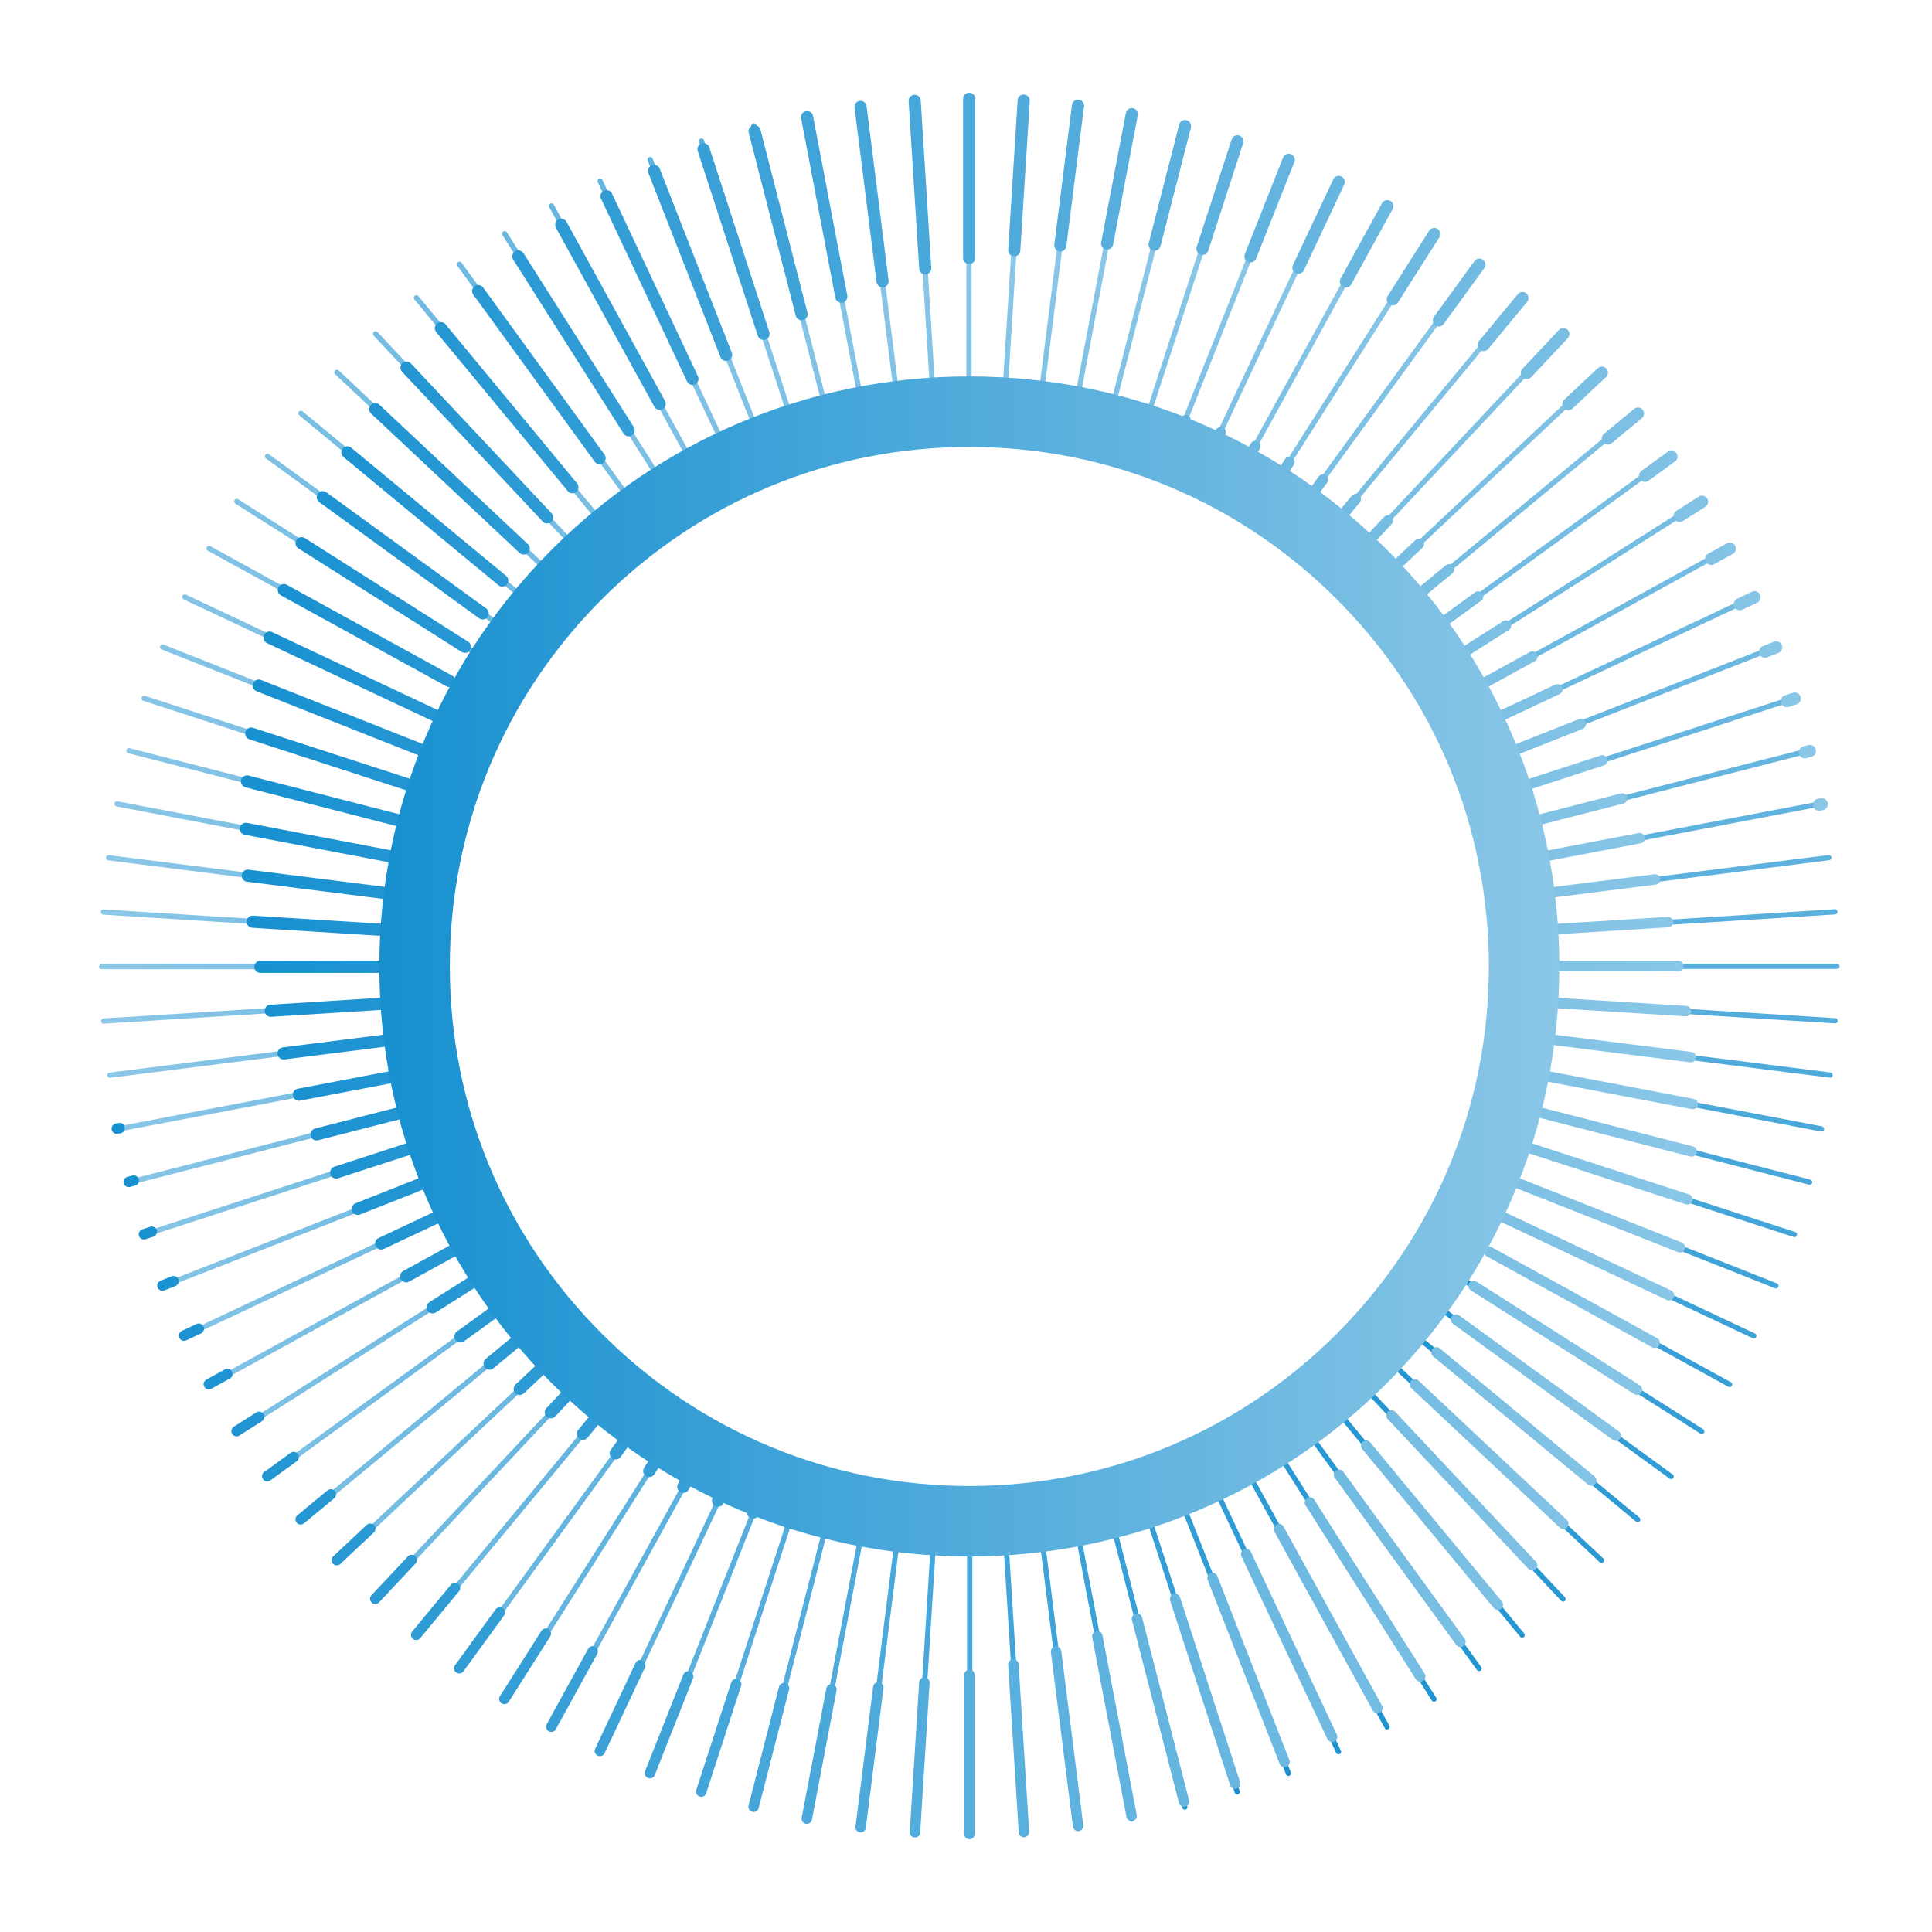
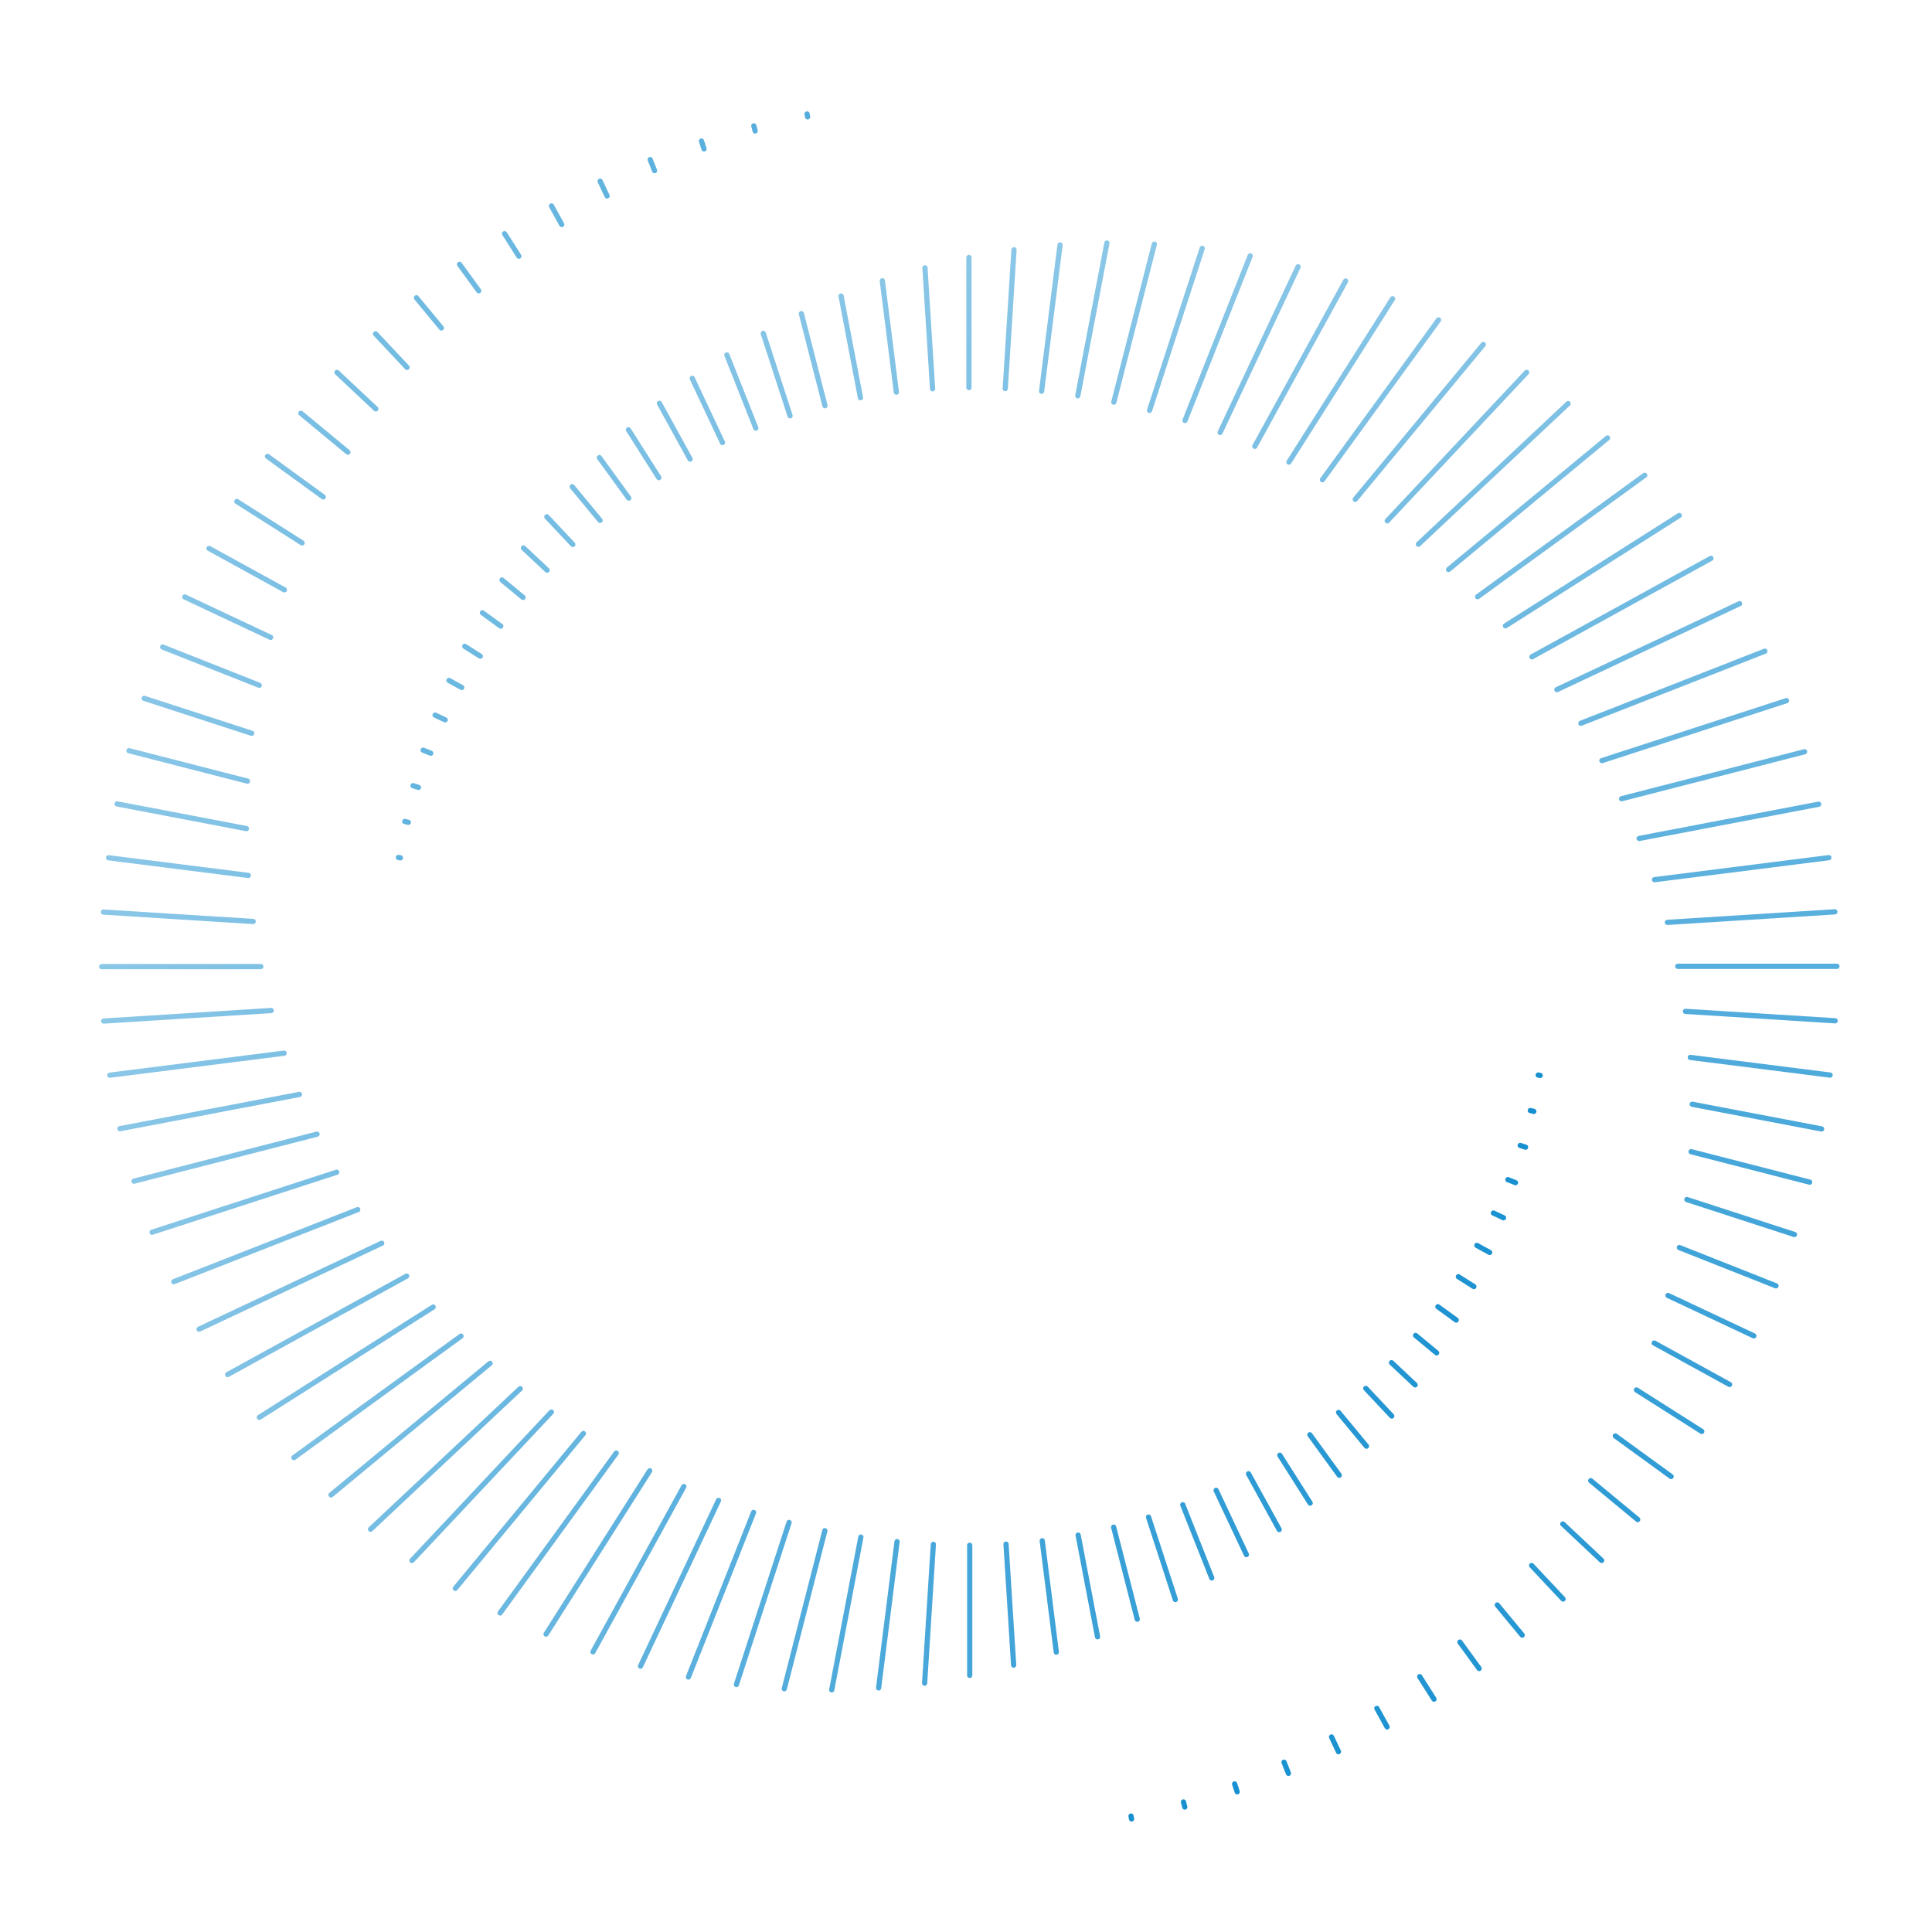
<svg xmlns="http://www.w3.org/2000/svg" xmlns:xlink="http://www.w3.org/1999/xlink" id="Layer_1" data-name="Layer 1" viewBox="0 0 500 500">
  <defs>
    <style>
      .cls-1 {
        fill: url(#linear-gradient-5);
      }

      .cls-2 {
        stroke: url(#linear-gradient-2);
      }

      .cls-2, .cls-3 {
        stroke-width: 1.35px;
      }

      .cls-2, .cls-3, .cls-4, .cls-5 {
        fill: none;
        stroke-linecap: round;
        stroke-linejoin: round;
      }

      .cls-3 {
        stroke: url(#linear-gradient);
      }

      .cls-4 {
        stroke: url(#linear-gradient-3);
        stroke-width: 3.14px;
      }

      .cls-5 {
        stroke: url(#linear-gradient-4);
        stroke-width: 2.7px;
      }
    </style>
    <linearGradient id="linear-gradient" x1="399.28" y1="233.41" x2="25.64" y2="233.41" gradientUnits="userSpaceOnUse">
      <stop offset="0" stop-color="#1790d0" />
      <stop offset="1" stop-color="#8bc7e7" />
    </linearGradient>
    <linearGradient id="linear-gradient-2" x1="289.26" y1="471.41" x2="289.26" y2="62.21" xlink:href="#linear-gradient" />
    <linearGradient id="linear-gradient-3" x1="62.06" y1="211.71" x2="473.05" y2="211.71" xlink:href="#linear-gradient" />
    <linearGradient id="linear-gradient-4" x1="28.89" y1="288.51" x2="439.43" y2="288.51" xlink:href="#linear-gradient" />
    <linearGradient id="linear-gradient-5" x1="98.16" y1="250.11" x2="403.55" y2="250.11" xlink:href="#linear-gradient" />
  </defs>
  <g>
    <path class="cls-3" d="M85.67,386.88l41.16-34.05M119.31,345.79l-43.25,31.43M95.89,395.77l38.75-36.39M117.83,411.07l33.15-40.08M142.69,365.44l-36.07,38.41M58.91,355.73l46.34-25.48M98.79,321.75l-47.27,22.24M112.11,338.26l-44.99,28.55M129.42,417.43l30.06-41.37M204.21,394.01l-13.63,41.94M202.97,437.05l10.5-40.91M185.95,388.3l-20.19,42.9M178.16,434.01l16.87-42.61M176.98,384.71l-23.52,42.79M215.25,437.34l7.54-39.54M168.15,380.63l-26.83,42.28M65.52,238.48l-38.75-2.44M26.32,250.15h41.19M87.21,96.38l10.05,9.44M105.34,95.08l-8.14-8.67M90.03,117.02l-12.16-10.06M83.67,128.61l-14.45-10.5M61.29,129.78l16.9,10.73M54.1,141.93l19.5,10.72M47.82,154.5l22.21,10.45M42.09,167.45l25,9.9M37.31,180.73l27.84,9.05M64.05,202.16l-30.68-7.88M63.77,214.44l-33.47-6.39M64.27,226.56l-36.18-4.57M107.77,77.07l6.45,7.8M209.01,30.24l-.14-.75.14.75M195.09,32.57l.34,1.32M181.54,36.5l.66,2.04M169.4,44.17l-1.14-2.88M157.11,50.71l-1.8-3.82M145.38,58.11l-2.65-4.81M130.59,60.48l3.7,5.83M118.92,68.41l4.97,6.84M39.35,318.9l47.79-15.53M82.05,293.52l-47.36,12.16M31.04,292.1l46.46-8.86M92.59,313.05l-47.61,18.65M26.84,264.25l43.35-2.73M28.41,278.26l45.12-5.7M385.52,324.13l-3.31-1.82M381.44,332.96l-4.02-2.55M386.49,313.93l2.62,1.23M392.21,306.07l-1.97-.78M376.87,341.63l-4.75-3.45M366.35,345.61l5.45,4.51M360.12,352.66l6.12,5.75M360.19,366.47l-6.72-7.15M394.82,296.89l-1.4-.45M398.09,278.22l.51.1M396.04,287.4l.91.23M241.55,399.67l-2.26,35.92M232.16,398.97l-4.78,37.87M273.37,427.57l-3.64-28.83M260.36,399.62l1.97,31.3M250.96,399.91v33.69M284.04,423.6l-5.02-26.32M346.42,365.54l7.22,8.73M294.32,419.05l-6.11-23.82M304.18,413.96l-6.94-21.34M331.06,395.85l-7.94-14.44M322.56,402.32l-7.83-16.63M338.99,371.31l7.61,10.48M331.21,376.61l7.86,12.39M306.1,389.43l7.5,18.94" />
    <path class="cls-2" d="M374.88,147.39l41.16-34.05M382.4,154.43l43.25-31.43M405.83,104.45l-38.75,36.39M350.73,129.23l33.15-40.08M359.02,134.79l36.07-38.41M442.8,144.5l-46.34,25.48M402.93,178.47l47.27-22.24M389.6,161.96l44.99-28.55M372.3,82.79l-30.06,41.37M297.5,106.21l13.63-41.94M298.75,63.17l-10.5,40.91M335.95,69.03l-20.19,42.9M323.55,66.21l-16.87,42.61M348.26,72.72l-23.52,42.79M286.47,62.89l-7.54,39.54M333.57,119.59l26.83-42.28M474.94,264.18l-38.75-2.44M475.4,250.08h-41.19M414.5,403.84l-10.05-9.44M396.38,405.15l8.14,8.67M423.84,393.26l-12.16-10.06M432.49,382.12l-14.45-10.5M423.52,359.72l16.9,10.73M447.61,358.3l-19.5-10.72M453.89,345.72l-22.21-10.45M459.62,332.77l-25-9.9M464.4,319.49l-27.84-9.05M437.66,298.06l30.68,7.88M471.42,292.17l-33.47-6.39M473.63,278.23l-36.18-4.57M387.49,415.36l6.45,7.8M292.71,469.99l.14.75-.14-.75M306.62,467.66l-.34-1.32M320.18,463.72l-.66-2.04M333.45,458.94l-1.14-2.88M346.4,453.34l-1.8-3.82M358.98,446.93l-2.65-4.81M367.42,433.91l3.7,5.83M377.83,424.97l4.97,6.84M462.36,181.32l-47.79,15.53M419.66,206.71l47.36-12.16M424.21,216.99l46.46-8.86M409.13,187.18l47.61-18.65M474.87,235.98l-43.35,2.73M473.3,221.96l-45.12,5.7M119.5,177.92l-3.31-1.82M124.3,169.82l-4.02-2.55M112.6,185.07l2.62,1.23M109.51,194.15l1.97.78M124.84,158.59l4.75,3.45M135.36,154.61l-5.45-4.51M141.59,147.56l-6.12-5.75M141.52,133.75l6.72,7.15M106.89,203.33l1.4.45M103.11,221.91l.51.1M105.67,212.82l-.91-.23M260.16,100.56l2.26-35.92M269.56,101.26l4.78-37.87M228.34,72.66l3.64,28.83M241.35,100.61l-1.97-31.3M250.76,100.32v-33.69M222.69,102.94l-5.02-26.32M155.3,134.68l-7.22-8.73M207.39,81.17l6.11,23.82M197.53,86.27l6.94,21.34M170.66,104.38l7.94,14.44M186.98,114.54l-7.83-16.63M162.73,128.91l-7.61-10.48M170.5,123.61l-7.86-12.39M195.61,110.8l-7.5-18.94" />
-     <path class="cls-4" d="M114.09,84.93l34.05,41.16M155.18,118.57l-31.43-43.25M105.2,95.14l36.39,38.75M89.9,117.08l40.08,33.15M135.53,141.95l-38.41-36.07M170.72,104.51l-25.48-46.34M179.21,98.04l-22.24-47.27M134.15,66.37l28.55,44.99M83.54,128.67l41.37,30.06M106.96,203.47l-41.94-13.63M104.83,212.73l-40.91-10.5M112.67,185.2l-42.9-20.19M66.96,177.42l42.61,16.87M116.25,176.23l-42.79-23.52M63.63,214.5l39.54,7.54M120.33,167.4l-42.28-26.83M262.49,64.78l2.44-38.75M250.82,25.57v41.19M404.59,86.47l-9.44,10.05M414.56,96.45l-8.67,8.14M383.95,89.29l10.06-12.16M372.36,82.93l10.5-14.45M360.46,77.45l10.73-16.9M359.04,53.36l-10.72,19.5M346.47,47.08l-10.45,22.21M333.52,41.35l-9.9,25M320.24,36.57l-9.05,27.84M306.69,32.63l-7.88,30.68M292.91,29.55l-6.39,33.47M274.41,63.52l4.57-36.18M416.11,113.48l7.8-6.45M470.73,208.26l.75-.14-.75.14M468.4,194.35l-1.32.34M464.47,180.79l-2.04.66M459.68,167.52l-2.88,1.14M454.08,154.56l-3.82,1.8M447.67,141.99l-4.81,2.65M440.49,129.84l-5.83,3.7M432.56,118.17l-6.84,4.97M182.07,38.61l15.53,47.79M207.45,81.31l-12.16-47.36M217.73,76.76l-8.86-46.46M187.92,91.84l-18.65-47.61M236.72,26.1l2.73,43.35M222.71,27.67l5.7,45.12M176.84,384.78l1.82-3.31M170.57,376.67l-2.55,4.02M185.81,388.37l1.23-2.62M194.89,391.46l.78-1.97M159.34,376.13l3.45-4.75M155.36,365.61l-4.51,5.45M148.3,359.38l-5.75,6.12M141.65,352.73l-7.15,6.72M204.08,394.08l.45-1.4M222.66,397.86l.1-.51M213.57,395.3l-.23.91M65.39,238.54l35.92,2.26M64.13,226.63l37.87,4.78M73.4,272.62l28.83-3.64M101.35,259.62l-31.3,1.97M101.06,250.21h-33.69M77.37,283.3l26.32-5.02M135.43,345.67l-8.73,7.22M81.92,293.58l23.82-6.11M87.01,303.44l21.34-6.94M119.56,322.37l-14.44,7.94M115.28,313.99l-16.63,7.83M119.18,345.86l10.48-7.61M124.36,330.47l-12.39,7.86M92.6,312.86l18.94-7.5" />
-     <path class="cls-5" d="M387.63,415.3l-34.05-41.16M346.54,381.66l31.43,43.25M396.51,405.08l-36.39-38.75M411.82,383.14l-40.08-33.15M366.18,358.28l38.41,36.07M330.99,395.71l25.48,46.34M344.74,449.46l-22.24-47.27M339.01,388.86l28.55,44.99M418.18,371.55l-41.37-30.06M436.7,310.39l-41.94-13.63M437.8,298l-40.91-10.5M431.94,335.21l-42.9-20.19M434.76,322.81l-42.61-16.87M385.46,323.99l42.79,23.52M438.08,285.72l-39.54-7.54M381.38,332.82l42.28,26.83M239.23,435.45l-2.44,38.75M250.89,474.65v-41.19M106.56,403.71l-9.44,10.05M95.82,395.63l-8.67,8.14M117.77,410.94l-10.06,12.16M118.85,431.75l10.5-14.45M130.53,439.68l10.73-16.9M142.67,446.87l10.72-19.5M155.25,453.15l10.45-22.21M168.2,458.88l9.9-25M181.48,463.66l9.05-27.84M195.03,467.59l7.88-30.68M208.8,470.67l6.39-33.47M222.74,472.88l4.57-36.18M85.61,386.75l-7.8,6.45M30.98,291.96l-.75.14.75-.14M33.31,305.88l1.32-.34M39.29,318.77l-2.04.66M42.03,332.71l2.88-1.14M47.63,345.66l3.82-1.8M54.04,358.23l4.81-2.65M61.22,370.38l5.83-3.7M69.16,382.05l6.84-4.97M319.65,461.62l-15.53-47.79M294.26,418.91l12.16,47.36M292.85,469.93l-8.86-46.46M313.79,408.38l18.65,47.61M264.99,474.13l-2.73-43.35M279.01,472.55l-5.7-45.12M324.87,115.45l-1.82,3.31M331.15,123.55l2.55-4.02M315.9,111.86l-1.23,2.62M306.82,108.76l-.78,1.97M342.38,124.1l-3.45,4.75M346.36,134.62l4.51-5.45M353.41,140.84l5.75-6.12M360.06,147.5l7.15-6.72M297.64,106.15l-.45,1.4M279.06,102.37l-.1.51M288.15,104.93l.23-.91M436.33,261.68l-35.92-2.26M399.71,268.81l37.87,4.78M428.31,227.6l-28.83,3.64M431.66,238.64l-31.3,1.97M400.65,250.01h33.69M424.35,216.92l-26.32,5.02M366.29,154.55l8.73-7.22M395.98,212.76l23.82-6.11M414.7,196.79l-21.34,6.94M396.59,169.91l-14.44,7.94M386.43,186.23l16.63-7.83M382.54,154.37l-10.48,7.61M377.35,169.76l12.39-7.86M409.11,187.37l-18.94,7.5" />
  </g>
-   <path class="cls-1" d="M250.86,115.67c35.91,0,69.67,13.98,95.07,39.38,25.39,25.39,39.38,59.15,39.38,95.07s-13.98,69.67-39.38,95.07c-25.39,25.39-59.15,39.38-95.07,39.38s-69.67-13.98-95.07-39.38c-25.39-25.39-39.38-59.15-39.38-95.07s13.98-69.67,39.38-95.07c25.39-25.39,59.15-39.38,95.07-39.38M250.86,97.42c-84.33,0-152.69,68.36-152.69,152.69s68.36,152.69,152.69,152.69,152.69-68.36,152.69-152.69-68.36-152.69-152.69-152.69h0Z" />
</svg>